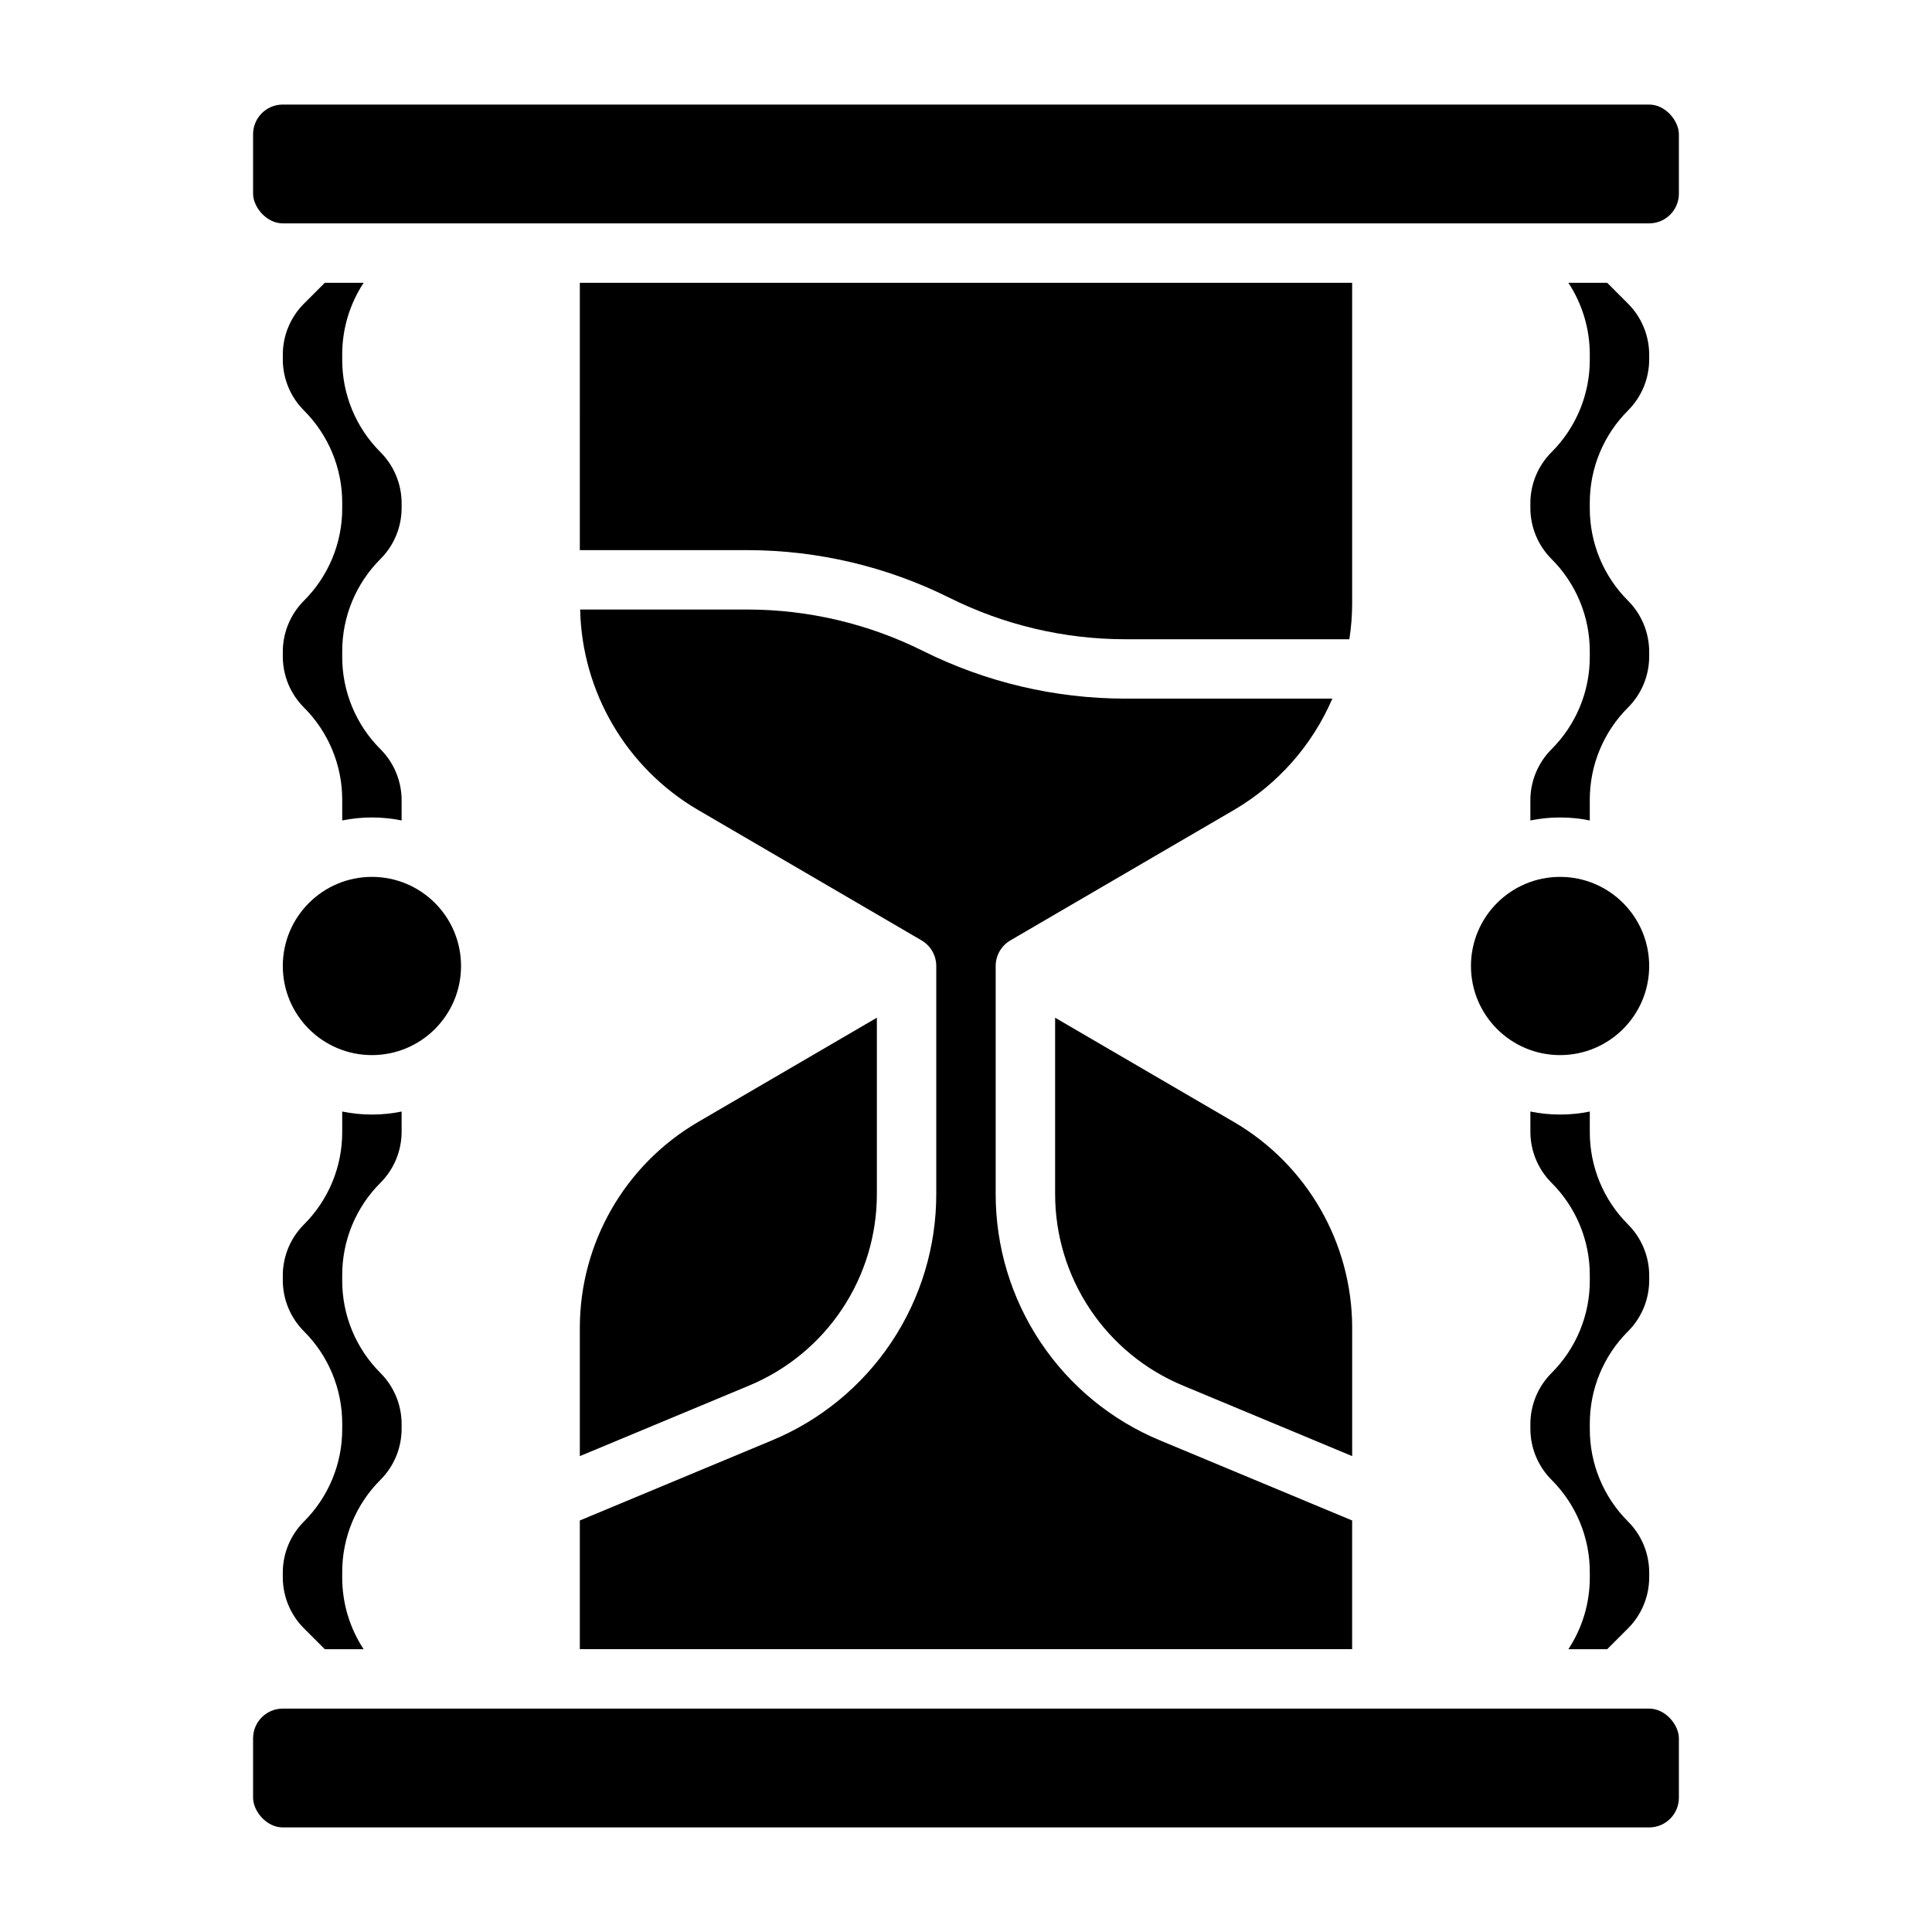
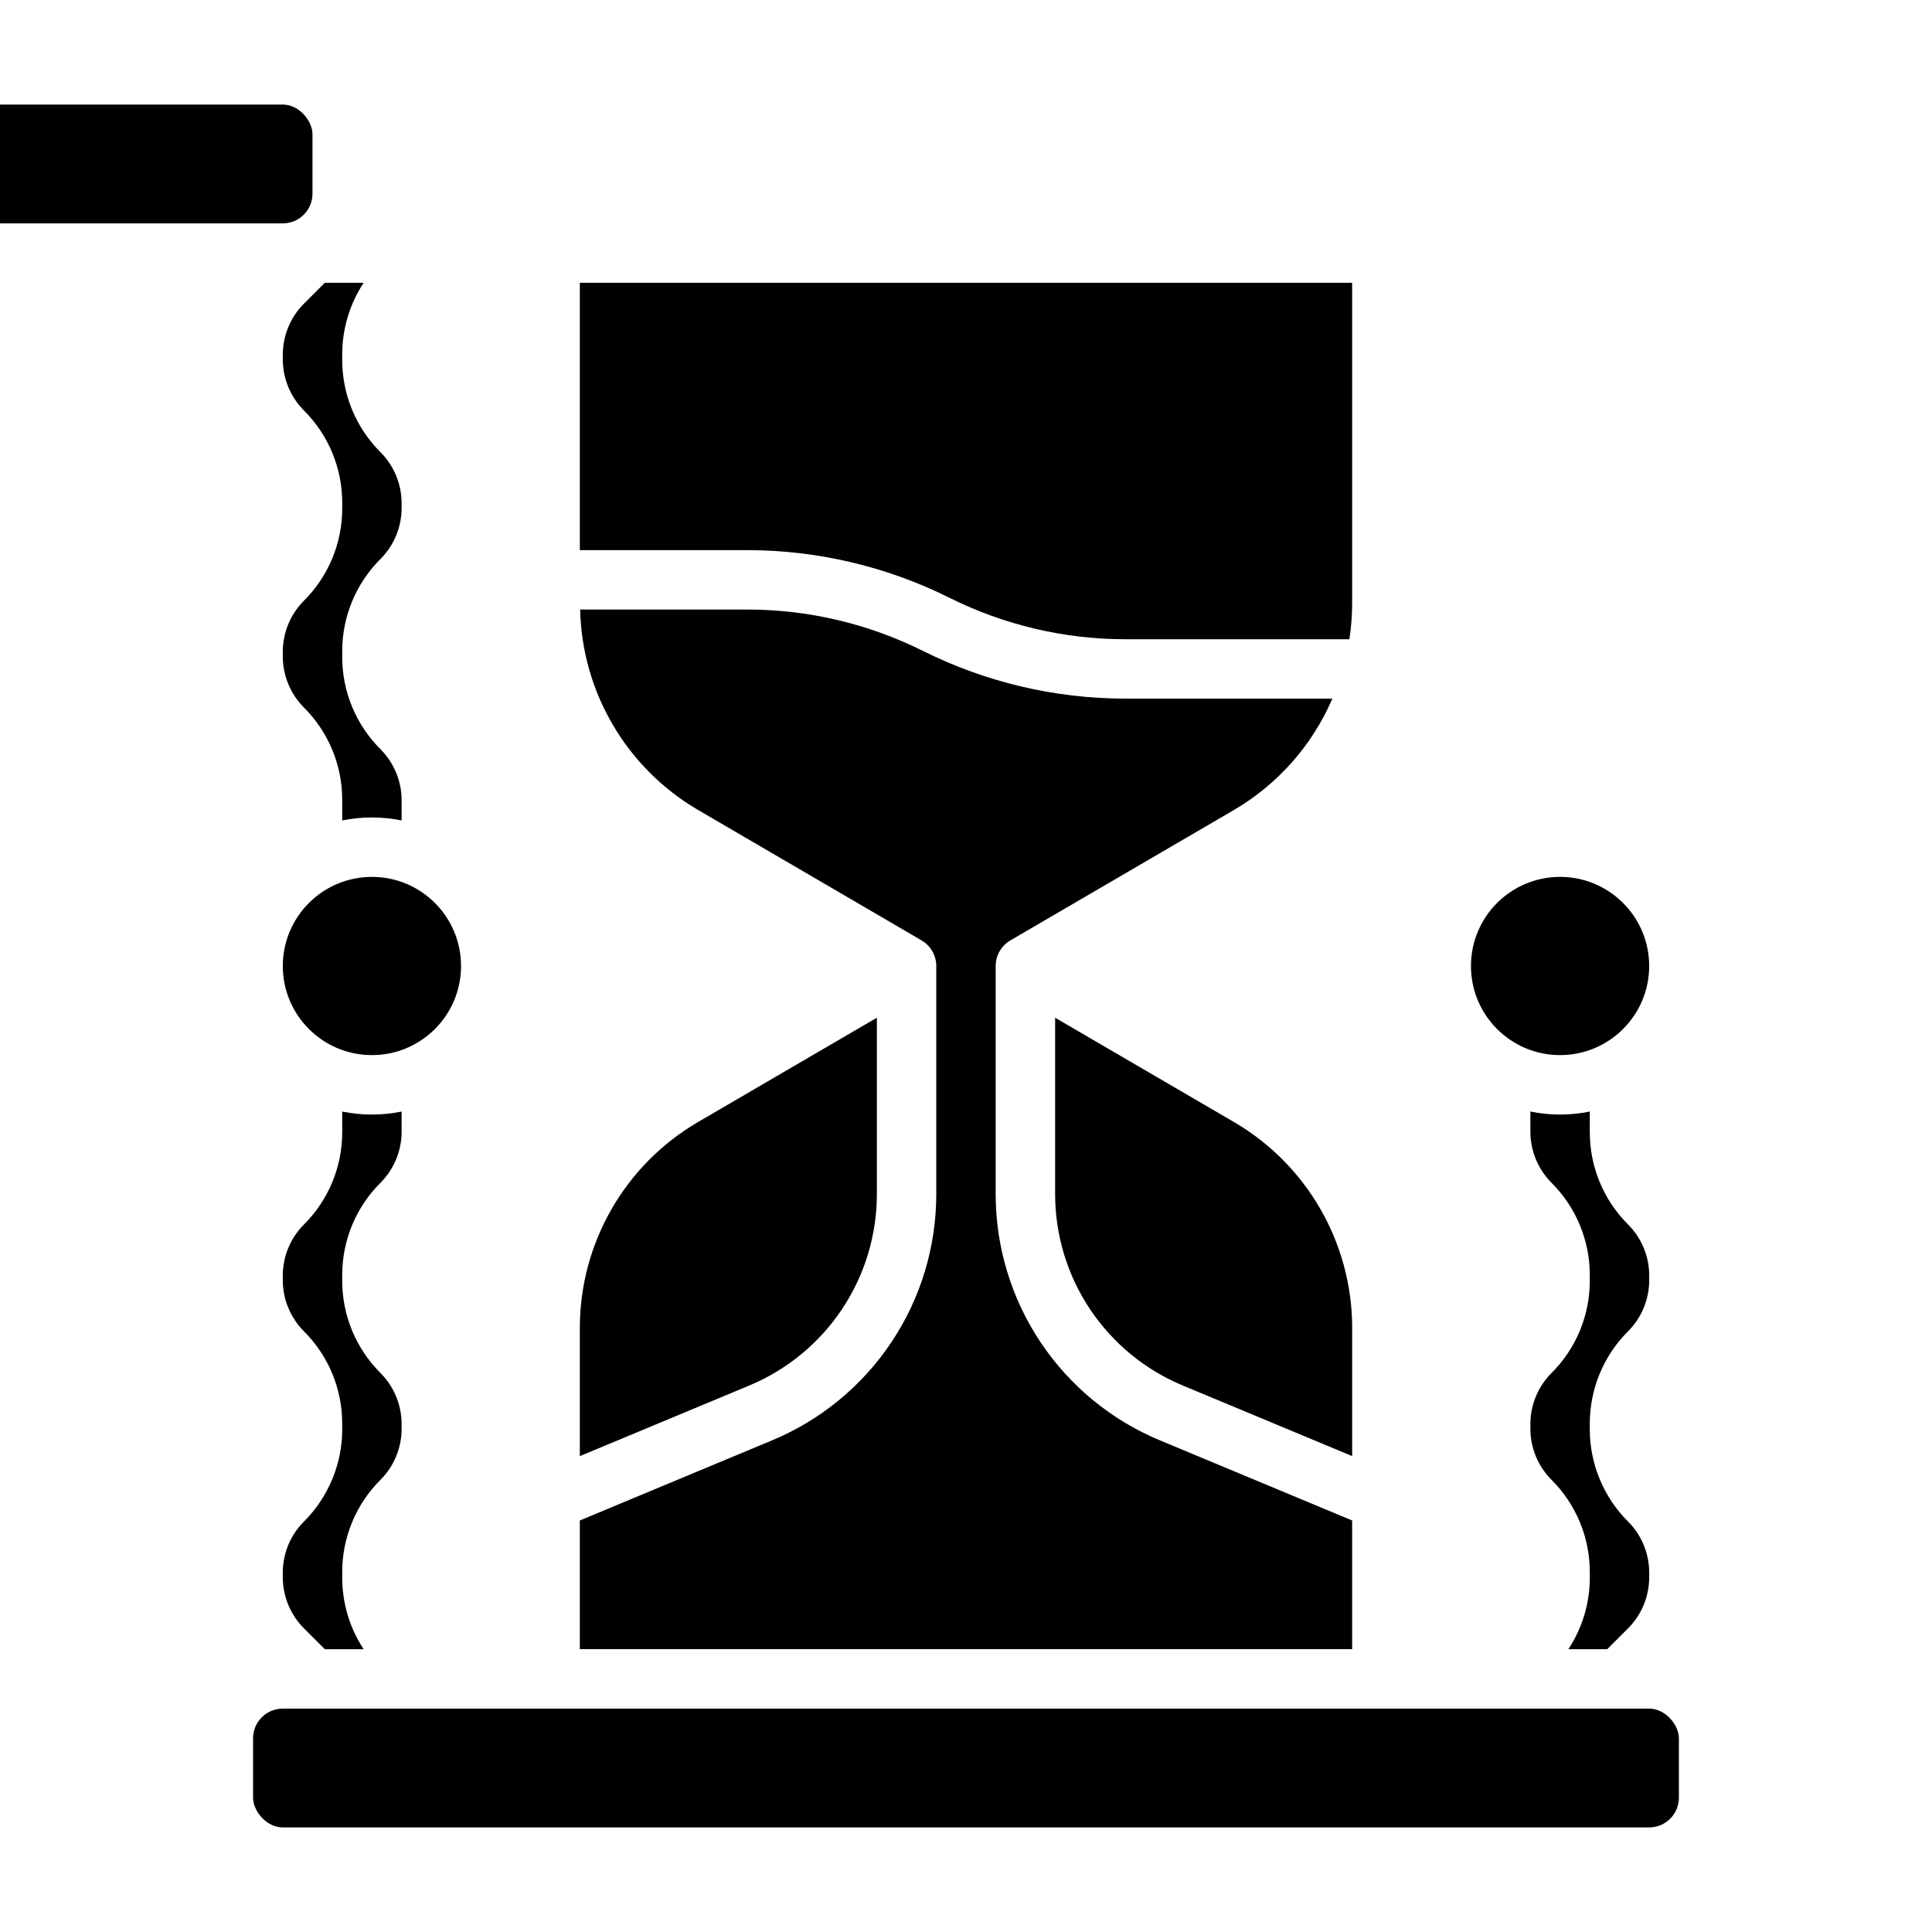
<svg xmlns="http://www.w3.org/2000/svg" fill="#000000" width="800px" height="800px" version="1.1" viewBox="144 144 512 512">
  <g>
-     <path d="m555.13 263.87c-3.551 3.574-5.551 8.402-5.566 13.438v1.355c0.016 5.035 2.016 9.863 5.566 13.438 6.539 6.5 10.207 15.348 10.18 24.566v1.355c0.027 9.219-3.641 18.066-10.18 24.566-3.551 3.574-5.551 8.402-5.566 13.438v5.402c5.195-1.059 10.551-1.059 15.746 0v-5.41c-0.027-9.219 3.637-18.066 10.176-24.566 3.551-3.57 5.551-8.395 5.566-13.43v-1.355c-0.016-5.035-2.016-9.863-5.566-13.438-6.539-6.5-10.203-15.348-10.176-24.566v-1.355c-0.027-9.219 3.637-18.066 10.176-24.566 3.551-3.574 5.551-8.402 5.566-13.438v-1.355c-0.016-5.039-2.016-9.863-5.566-13.438l-5.562-5.566h-10.289c3.711 5.644 5.684 12.25 5.676 19.004v1.355c0.027 9.219-3.641 18.066-10.18 24.566z" />
    <path d="m581.05 400c0 13.043-10.574 23.613-23.617 23.613s-23.613-10.57-23.613-23.613 10.57-23.617 23.613-23.617 23.617 10.574 23.617 23.617" />
    <path d="m575.49 496.77c3.551-3.574 5.551-8.402 5.566-13.438v-1.355c-0.016-5.035-2.016-9.863-5.566-13.438-6.539-6.5-10.203-15.348-10.176-24.566v-5.402c-5.195 1.062-10.551 1.062-15.746 0v5.41c0.016 5.035 2.016 9.863 5.566 13.438 6.539 6.496 10.203 15.34 10.18 24.559v1.355c0.027 9.219-3.641 18.066-10.18 24.566-3.551 3.574-5.551 8.402-5.566 13.438v1.355c0.016 5.039 2.016 9.867 5.566 13.438 6.539 6.5 10.207 15.348 10.18 24.57v1.355-0.004c0.008 6.754-1.965 13.363-5.676 19.004h10.289l5.566-5.566h-0.004c3.551-3.57 5.551-8.398 5.566-13.438v-1.355 0.004c-0.016-5.039-2.016-9.867-5.566-13.438-6.539-6.5-10.203-15.348-10.176-24.57v-1.355c-0.027-9.219 3.637-18.066 10.176-24.566z" />
    <path d="m218.94 596.8h362.11c4.348 0 7.871 4.348 7.871 7.871v15.742c0 4.348-3.523 7.871-7.871 7.871h-362.11c-4.348 0-7.871-4.348-7.871-7.871v-15.742c0-4.348 3.523-7.871 7.871-7.871z" />
    <path d="m224.51 547.26c-3.551 3.57-5.551 8.398-5.566 13.438v1.355-0.004c0.016 5.039 2.016 9.867 5.566 13.438l5.566 5.566h10.289c-3.711-5.641-5.684-12.25-5.676-19.004v-1.355 0.004c-0.027-9.223 3.637-18.07 10.176-24.57 3.551-3.57 5.551-8.398 5.566-13.438v-1.355c-0.016-5.035-2.016-9.863-5.566-13.438-6.539-6.5-10.203-15.348-10.176-24.566v-1.355c-0.027-9.219 3.637-18.066 10.176-24.566 3.551-3.574 5.551-8.402 5.566-13.438v-5.402c-5.195 1.062-10.551 1.062-15.742 0v5.41c0.027 9.219-3.641 18.066-10.18 24.566-3.551 3.57-5.547 8.398-5.566 13.43v1.355c0.016 5.035 2.016 9.863 5.566 13.438 6.539 6.5 10.207 15.348 10.18 24.566v1.355c0.027 9.223-3.641 18.07-10.18 24.57z" />
    <path d="m224.51 303.23c-3.551 3.574-5.551 8.402-5.566 13.438v1.355c0.016 5.035 2.016 9.863 5.566 13.438 6.539 6.5 10.207 15.348 10.18 24.566v5.402c5.191-1.059 10.547-1.059 15.742 0v-5.41c-0.016-5.035-2.016-9.863-5.566-13.438-6.535-6.496-10.203-15.34-10.176-24.559v-1.355c-0.027-9.219 3.637-18.066 10.176-24.566 3.551-3.574 5.551-8.402 5.566-13.438v-1.355c-0.016-5.035-2.016-9.863-5.566-13.438-6.539-6.5-10.203-15.348-10.176-24.566v-1.355c-0.008-6.754 1.965-13.359 5.676-19.004h-10.289l-5.566 5.566c-3.551 3.574-5.551 8.398-5.566 13.438v1.355c0.016 5.035 2.016 9.863 5.566 13.438 6.539 6.5 10.207 15.348 10.18 24.566v1.355c0.027 9.219-3.641 18.066-10.18 24.566z" />
    <path d="m376.38 460.35v-46.648l-47.477 27.695c-19.312 11.32-31.195 32.008-31.242 54.395v34.094l44.809-18.672h-0.004c10.055-4.168 18.645-11.227 24.684-20.281 6.035-9.055 9.25-19.699 9.23-30.582z" />
    <path d="m297.66 289.79h44.445c18.578 0.023 36.898 4.348 53.527 12.637 14.445 7.207 30.367 10.965 46.508 10.98h59.449c0.477-3.043 0.727-6.121 0.742-9.203v-85.262h-204.67z" />
    <path d="m266.18 400c0 13.043-10.574 23.613-23.617 23.613-13.043 0-23.617-10.57-23.617-23.613s10.574-23.617 23.617-23.617c13.043 0 23.617 10.574 23.617 23.617" />
-     <path d="m218.94 171.71h362.11c4.348 0 7.871 4.348 7.871 7.871v15.742c0 4.348-3.523 7.871-7.871 7.871h-362.11c-4.348 0-7.871-4.348-7.871-7.871v-15.742c0-4.348 3.523-7.871 7.871-7.871z" />
+     <path d="m218.94 171.71c4.348 0 7.871 4.348 7.871 7.871v15.742c0 4.348-3.523 7.871-7.871 7.871h-362.11c-4.348 0-7.871-4.348-7.871-7.871v-15.742c0-4.348 3.523-7.871 7.871-7.871z" />
    <path d="m502.34 495.79c-0.047-22.387-11.934-43.074-31.246-54.395l-47.477-27.688v46.641c-0.016 10.883 3.195 21.527 9.234 30.582 6.035 9.055 14.625 16.113 24.68 20.281l44.809 18.672z" />
    <path d="m297.66 581.05h204.67v-34.109l-50.859-21.199h-0.004c-12.926-5.356-23.973-14.43-31.734-26.074-7.762-11.641-11.895-25.324-11.867-39.32v-60.352c0.004-2.809 1.504-5.398 3.934-6.805l59.316-34.598c11.57-6.805 20.664-17.121 25.973-29.449h-54.949c-18.578-0.02-36.902-4.344-53.527-12.633-14.445-7.207-30.367-10.965-46.508-10.98h-44.359c0.48 21.895 12.273 41.973 31.156 53.062l59.285 34.598c2.43 1.406 3.93 3.996 3.934 6.805v60.355-0.004c0.027 13.996-4.102 27.68-11.867 39.32-7.762 11.645-18.809 20.719-31.734 26.074l-50.859 21.199z" />
  </g>
</svg>